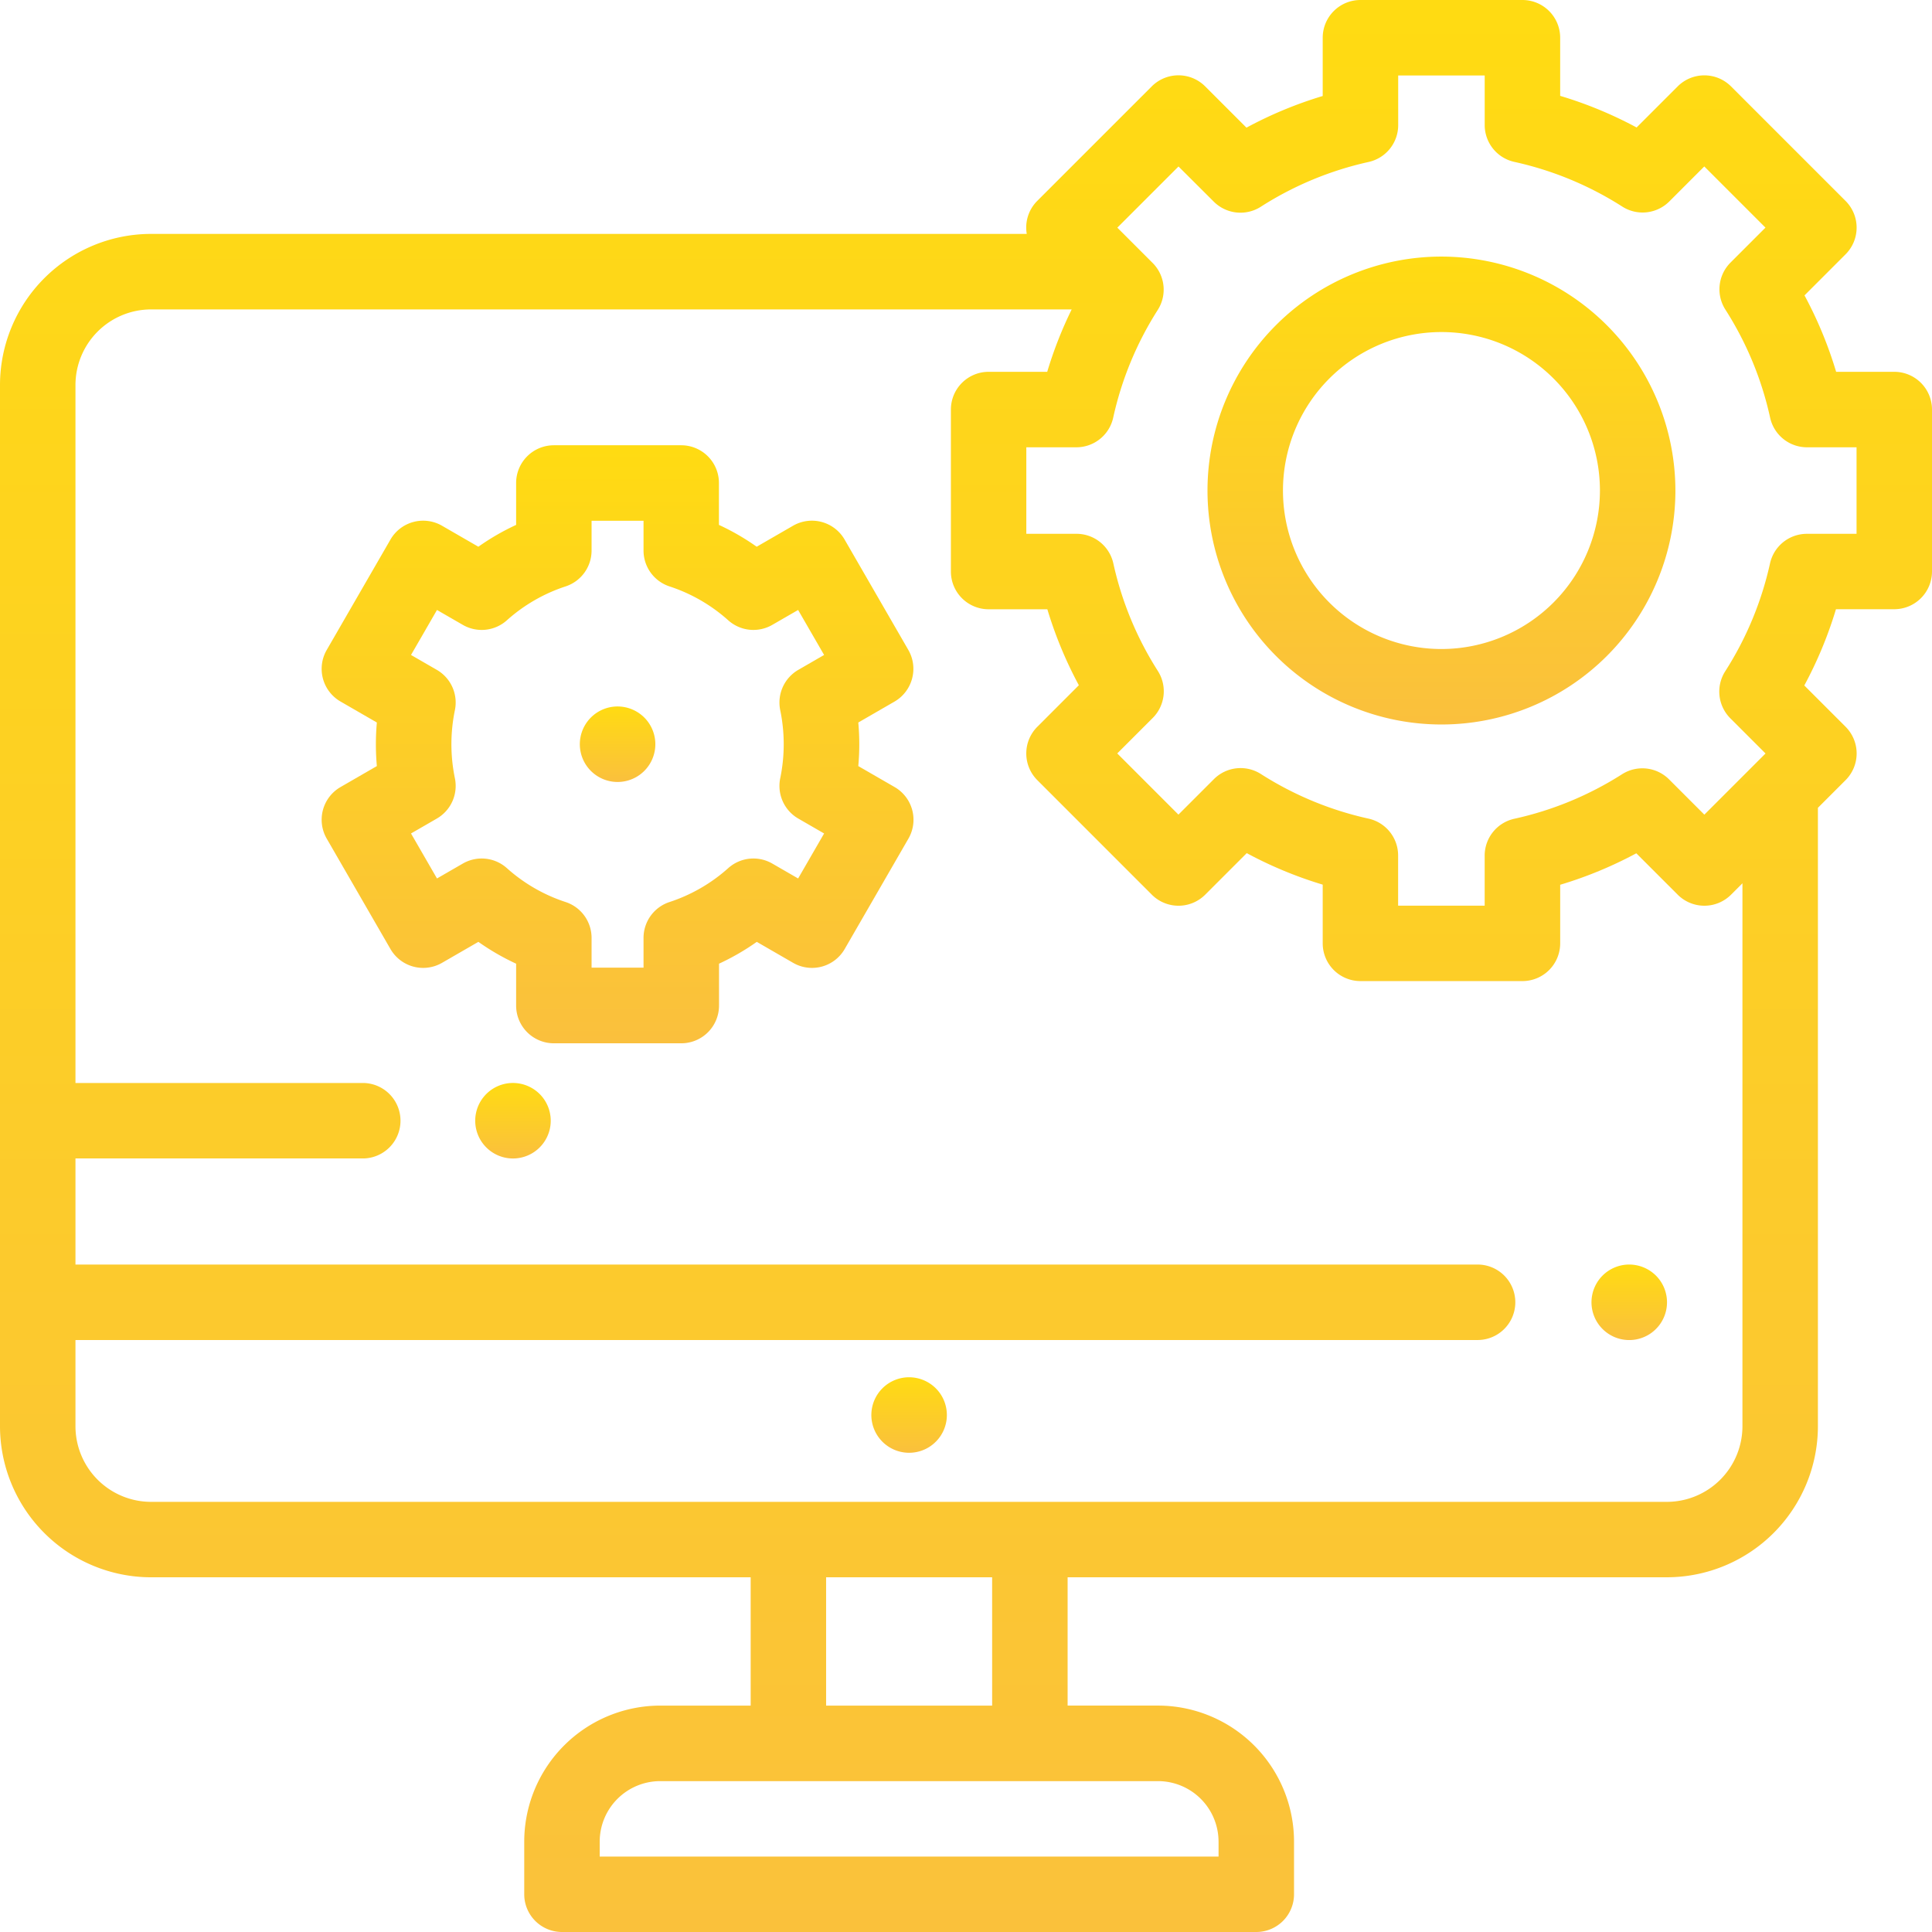
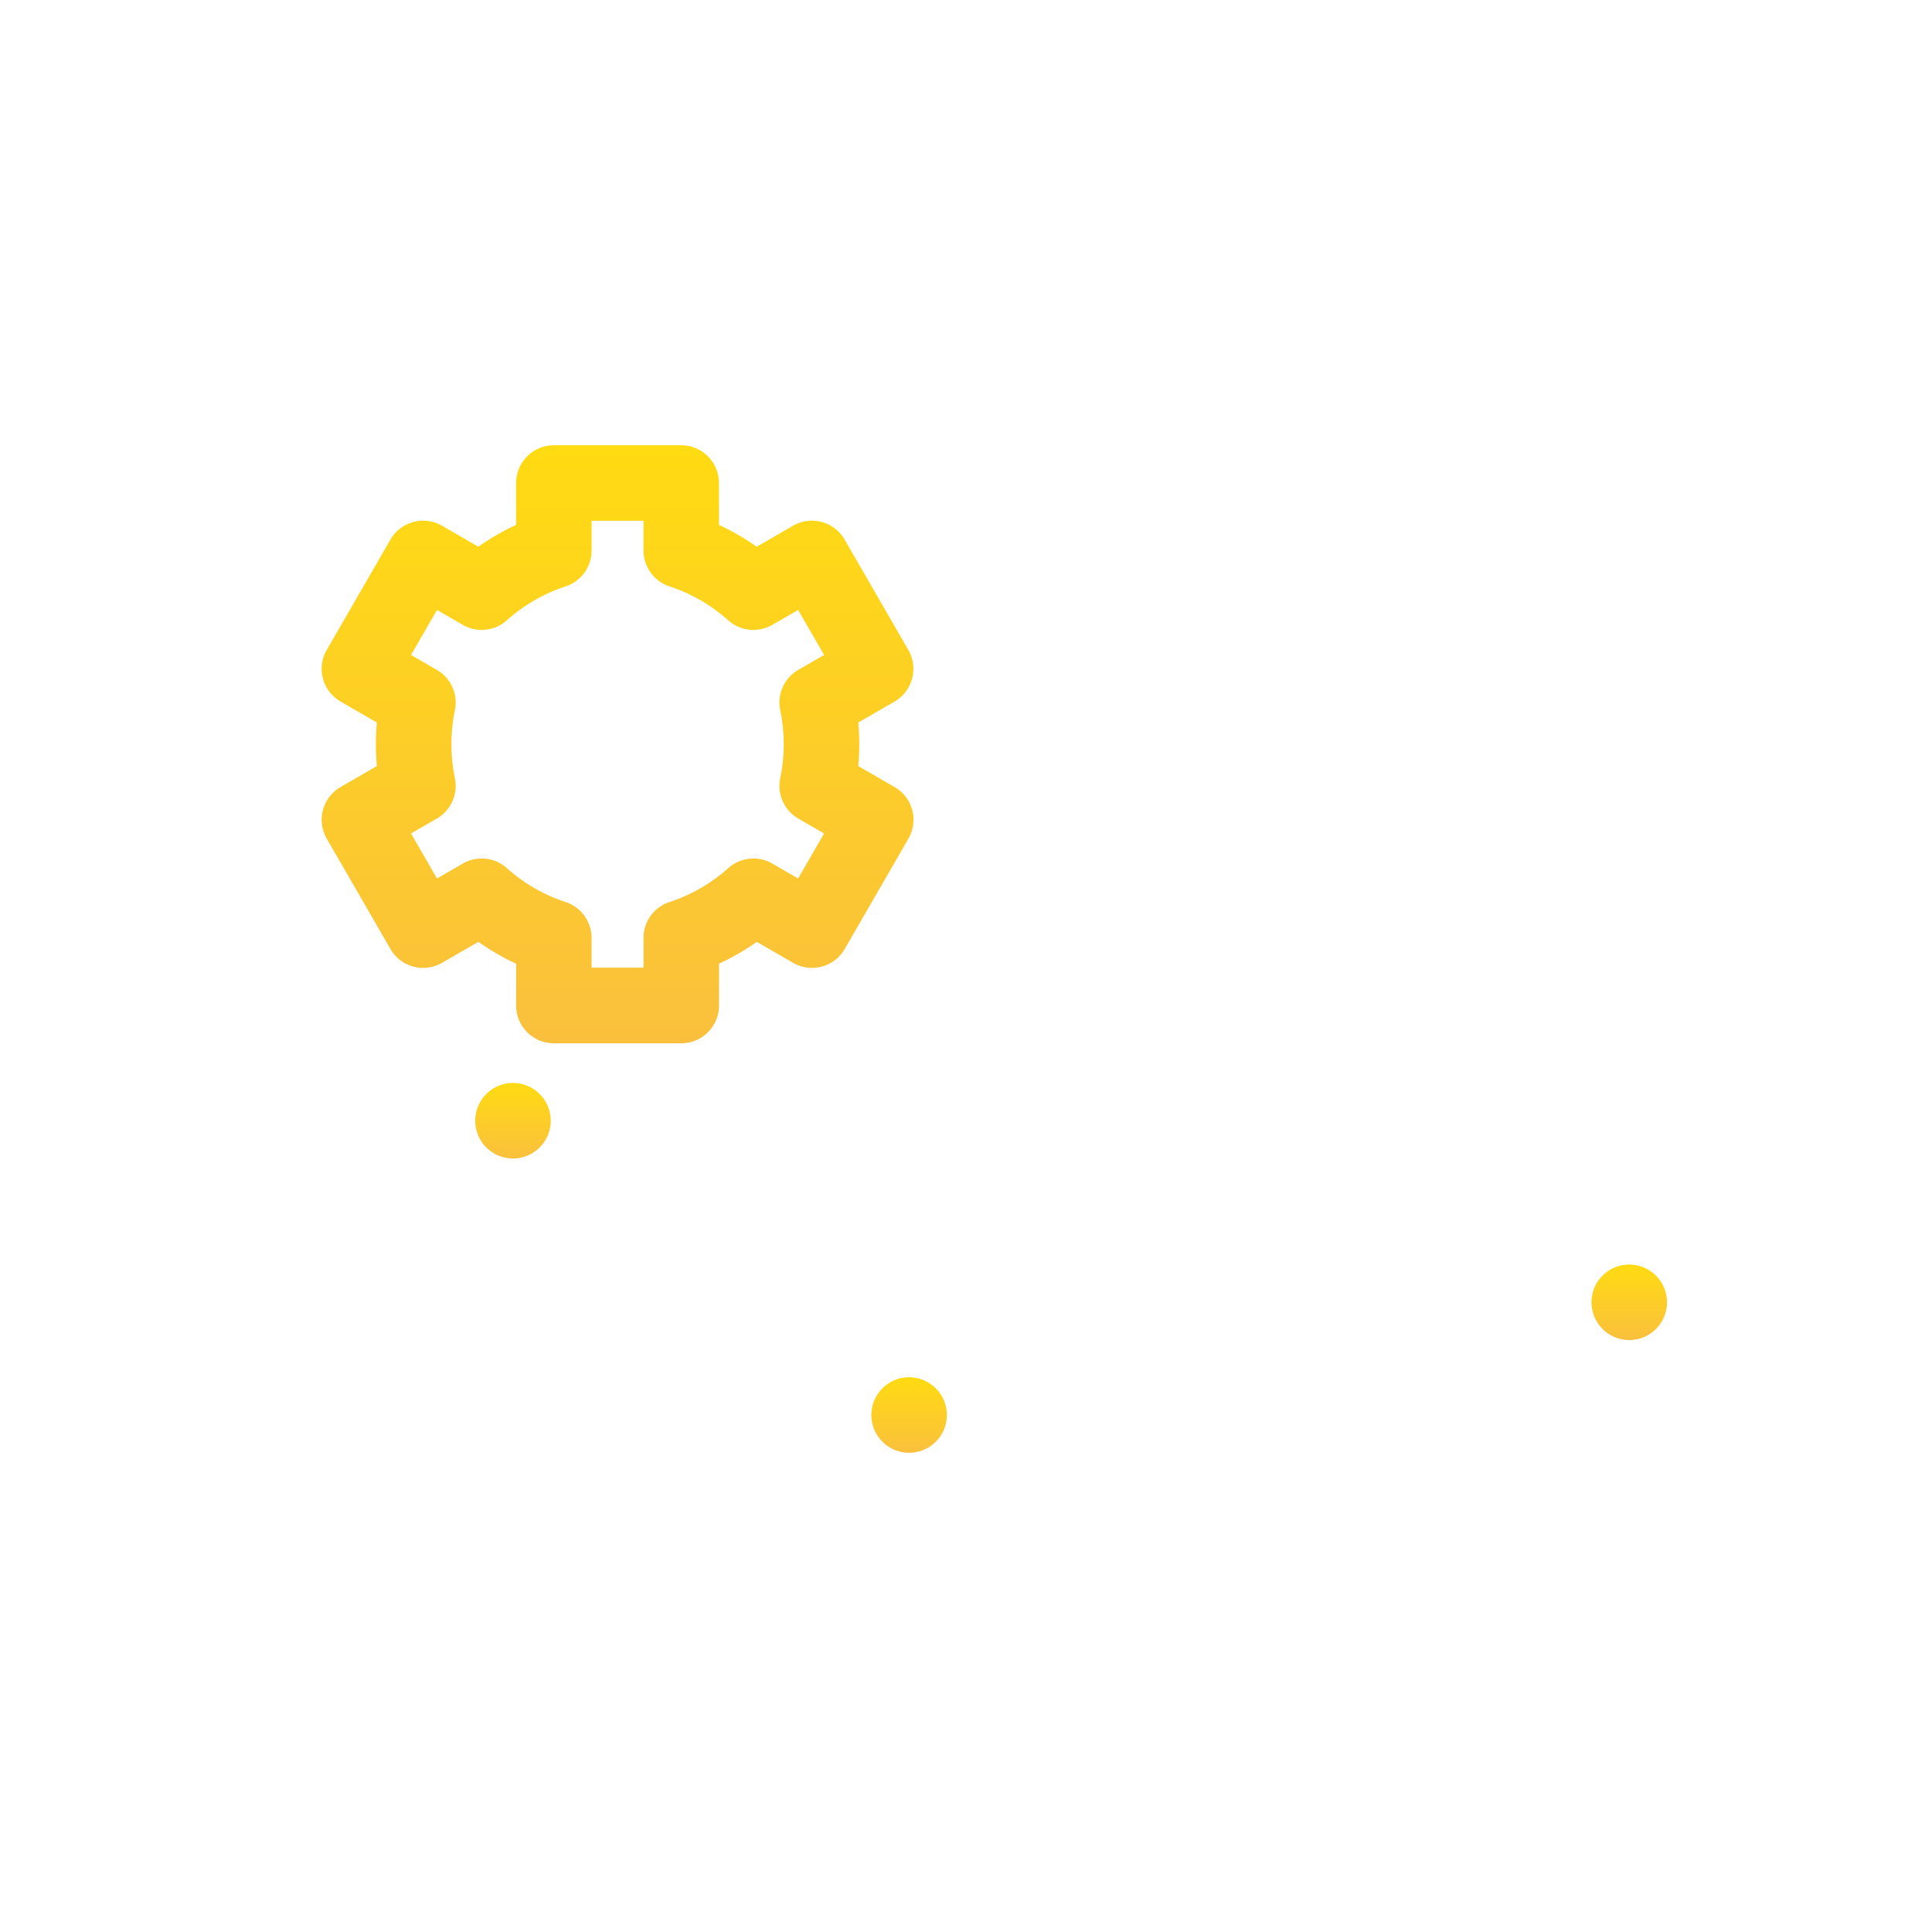
<svg xmlns="http://www.w3.org/2000/svg" id="application_software_icon" data-name="application software icon" width="131" height="131" viewBox="0 0 131 131">
  <defs>
    <linearGradient id="linear-gradient" x1="0.5" x2="0.5" y2="1" gradientUnits="objectBoundingBox">
      <stop offset="0" stop-color="#ffdb12" />
      <stop offset="1" stop-color="#fac03d" />
    </linearGradient>
  </defs>
  <g id="XMLID_1663_">
    <g id="XMLID_709_">
      <path id="XMLID_710_" d="M233.489,364.99a2.56,2.56,0,1,0,1.809.75A2.577,2.577,0,0,0,233.489,364.99Z" transform="translate(-171.845 -271.604)" fill="url(#linear-gradient)" />
      <path id="XMLID_734_" d="M424.329,335.12a2.56,2.56,0,1,0,1.809.75A2.578,2.578,0,0,0,424.329,335.12Z" transform="translate(-313.856 -249.377)" fill="url(#linear-gradient)" />
      <path id="XMLID_735_" d="M128.5,287a2.56,2.56,0,1,0,1.809.75A2.576,2.576,0,0,0,128.5,287Z" transform="translate(-93.716 -213.569)" fill="url(#linear-gradient)" />
-       <path id="XMLID_744_" d="M131,27.77a2.559,2.559,0,0,0-2.559-2.559H124.5a27.643,27.643,0,0,0-2.145-5.182l2.785-2.786a2.559,2.559,0,0,0,0-3.618l-7.766-7.766a2.559,2.559,0,0,0-3.619,0l-2.785,2.785A27.661,27.661,0,0,0,105.788,6.5V2.559A2.559,2.559,0,0,0,103.23,0H92.246a2.559,2.559,0,0,0-2.559,2.559v3.95a27.651,27.651,0,0,0-5.171,2.147l-2.8-2.8a2.559,2.559,0,0,0-3.619,0l-7.766,7.766a2.554,2.554,0,0,0-.711,2.238H10.243A10.255,10.255,0,0,0,0,26.106v70.6a10.254,10.254,0,0,0,10.243,10.243H50.9v8.7H44.766a9.231,9.231,0,0,0-9.22,9.22v3.573A2.559,2.559,0,0,0,38.1,131H85.183a2.559,2.559,0,0,0,2.559-2.559v-3.573a9.23,9.23,0,0,0-9.22-9.22H72.39v-8.7h40.631a10.255,10.255,0,0,0,10.243-10.243V54.774l1.877-1.877a2.559,2.559,0,0,0,0-3.618l-2.8-2.8a27.659,27.659,0,0,0,2.147-5.171h3.95A2.559,2.559,0,0,0,131,38.753Zm-48.375,97.1v1.014H40.663v-1.014a4.107,4.107,0,0,1,4.1-4.1H78.521A4.107,4.107,0,0,1,82.624,124.868Zm-15.352-9.22H56.015v-8.7H67.272Zm50.874-18.942a5.132,5.132,0,0,1-5.126,5.126H10.243a5.131,5.131,0,0,1-5.126-5.126V90.86h95.121a2.559,2.559,0,0,0,0-5.117H5.117V78.549h19.53a2.559,2.559,0,0,0,0-5.117H5.117V26.106a5.132,5.132,0,0,1,5.126-5.126H72.666a27.666,27.666,0,0,0-1.659,4.231H67.035a2.559,2.559,0,0,0-2.559,2.559V38.753a2.559,2.559,0,0,0,2.559,2.559h3.981a27.679,27.679,0,0,0,2.136,5.151L70.336,49.28a2.559,2.559,0,0,0,0,3.618L78.1,60.664a2.559,2.559,0,0,0,3.619,0l2.817-2.817a27.651,27.651,0,0,0,5.151,2.136v3.981a2.559,2.559,0,0,0,2.559,2.559H103.23a2.559,2.559,0,0,0,2.559-2.559V59.992a27.651,27.651,0,0,0,5.162-2.134l2.806,2.806a2.559,2.559,0,0,0,3.618,0l.772-.772V96.706Zm7.736-60.512h-3.366a2.559,2.559,0,0,0-2.5,2.005,22.606,22.606,0,0,1-3.036,7.312,2.56,2.56,0,0,0,.345,3.191l2.386,2.386-4.148,4.148-2.393-2.393a2.56,2.56,0,0,0-2.954-.479,2.517,2.517,0,0,0-.231.13,22.605,22.605,0,0,1-7.308,3.021,2.558,2.558,0,0,0-2.009,2.5v3.391H94.8v-3.4a2.559,2.559,0,0,0-2.005-2.5,22.61,22.61,0,0,1-7.3-3.026,2.559,2.559,0,0,0-3.186.348l-2.405,2.405-4.148-4.148,2.405-2.405a2.56,2.56,0,0,0,.345-3.191A22.6,22.6,0,0,1,75.49,38.2a2.559,2.559,0,0,0-2.5-2.005h-3.4V30.329h3.391a2.559,2.559,0,0,0,2.5-2.009,22.6,22.6,0,0,1,3.018-7.3,2.56,2.56,0,0,0-.345-3.191l-2.393-2.393,4.148-4.148L82.3,13.672a2.561,2.561,0,0,0,3.227.322A22.6,22.6,0,0,1,92.8,10.982a2.559,2.559,0,0,0,2.005-2.5V5.117h5.866V8.477a2.559,2.559,0,0,0,2.009,2.5A22.606,22.606,0,0,1,110,14.008a2.561,2.561,0,0,0,3.187-.348l2.373-2.374,4.148,4.148-2.373,2.373A2.56,2.56,0,0,0,116.995,21a22.594,22.594,0,0,1,3.029,7.32,2.559,2.559,0,0,0,2.5,2.009h3.36v5.866Z" fill="url(#linear-gradient)" />
-       <path id="XMLID_999_" d="M335.863,68a15.863,15.863,0,1,0,15.863,15.863A15.881,15.881,0,0,0,335.863,68Zm0,26.609a10.746,10.746,0,1,1,10.746-10.746A10.758,10.758,0,0,1,335.863,94.609Z" transform="translate(-238.125 -50.602)" fill="url(#linear-gradient)" />
-       <path id="XMLID_1012_" d="M156.229,187.22a2.56,2.56,0,1,0,1.809.75A2.573,2.573,0,0,0,156.229,187.22Z" transform="translate(-114.352 -139.318)" fill="url(#linear-gradient)" />
      <path id="XMLID_1094_" d="M125.3,133.818a2.558,2.558,0,0,0-.256-1.941l-4.32-7.482a2.559,2.559,0,0,0-3.5-.936l-2.461,1.421a16.183,16.183,0,0,0-2.56-1.48v-2.839A2.559,2.559,0,0,0,109.65,118h-8.64a2.559,2.559,0,0,0-2.559,2.559V123.4a16.2,16.2,0,0,0-2.56,1.48l-2.461-1.421a2.559,2.559,0,0,0-3.5.936l-4.32,7.482a2.558,2.558,0,0,0,.936,3.5l2.462,1.422c-.044.491-.066.984-.066,1.477s.022.987.066,1.477l-2.462,1.422a2.558,2.558,0,0,0-.936,3.5l4.32,7.482a2.559,2.559,0,0,0,3.5.936l2.461-1.421a16.183,16.183,0,0,0,2.56,1.48v2.839a2.559,2.559,0,0,0,2.559,2.559h8.64a2.559,2.559,0,0,0,2.559-2.559v-2.839a16.2,16.2,0,0,0,2.56-1.48l2.461,1.421a2.559,2.559,0,0,0,3.5-.936l4.32-7.482a2.559,2.559,0,0,0-.936-3.5l-2.462-1.421c.044-.491.067-.985.067-1.477s-.022-.986-.067-1.478l2.462-1.422A2.561,2.561,0,0,0,125.3,133.818Zm-8.941,2.147a11.375,11.375,0,0,1,0,4.612,2.559,2.559,0,0,0,1.226,2.736l1.749,1.01-1.762,3.051-1.752-1.011a2.558,2.558,0,0,0-2.985.309,11.183,11.183,0,0,1-3.985,2.3,2.558,2.558,0,0,0-1.76,2.431v2.019h-3.523v-2.019a2.558,2.558,0,0,0-1.76-2.431,11.184,11.184,0,0,1-3.985-2.3,2.558,2.558,0,0,0-2.985-.309l-1.752,1.011-1.761-3.051,1.749-1.01a2.559,2.559,0,0,0,1.226-2.736,11.386,11.386,0,0,1,0-4.612,2.559,2.559,0,0,0-1.226-2.736l-1.749-1.01,1.761-3.051,1.752,1.011a2.558,2.558,0,0,0,2.985-.309,11.182,11.182,0,0,1,3.985-2.3,2.558,2.558,0,0,0,1.76-2.431v-2.019h3.523v2.019a2.558,2.558,0,0,0,1.76,2.431,11.184,11.184,0,0,1,3.985,2.3,2.559,2.559,0,0,0,2.985.309l1.752-1.011,1.762,3.051-1.749,1.01A2.559,2.559,0,0,0,116.359,135.965Z" transform="translate(-63.455 -87.809)" fill="url(#linear-gradient)" />
    </g>
  </g>
</svg>